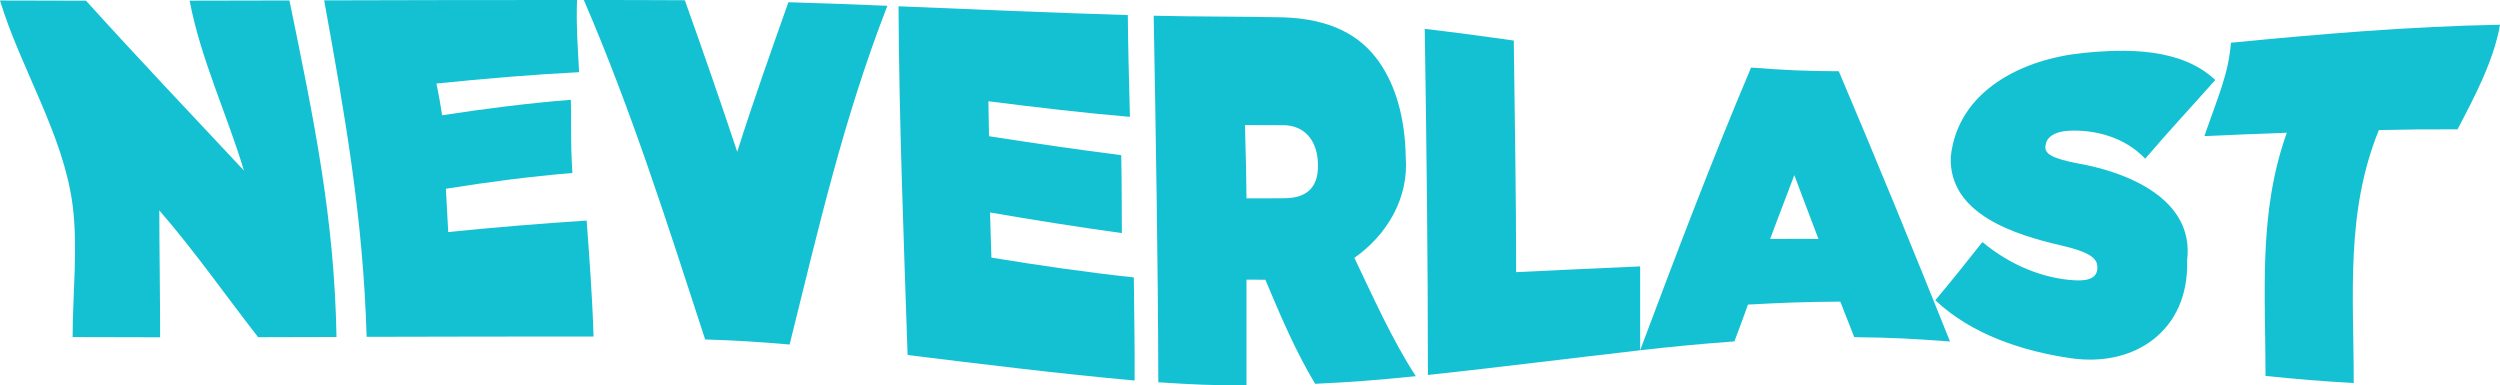
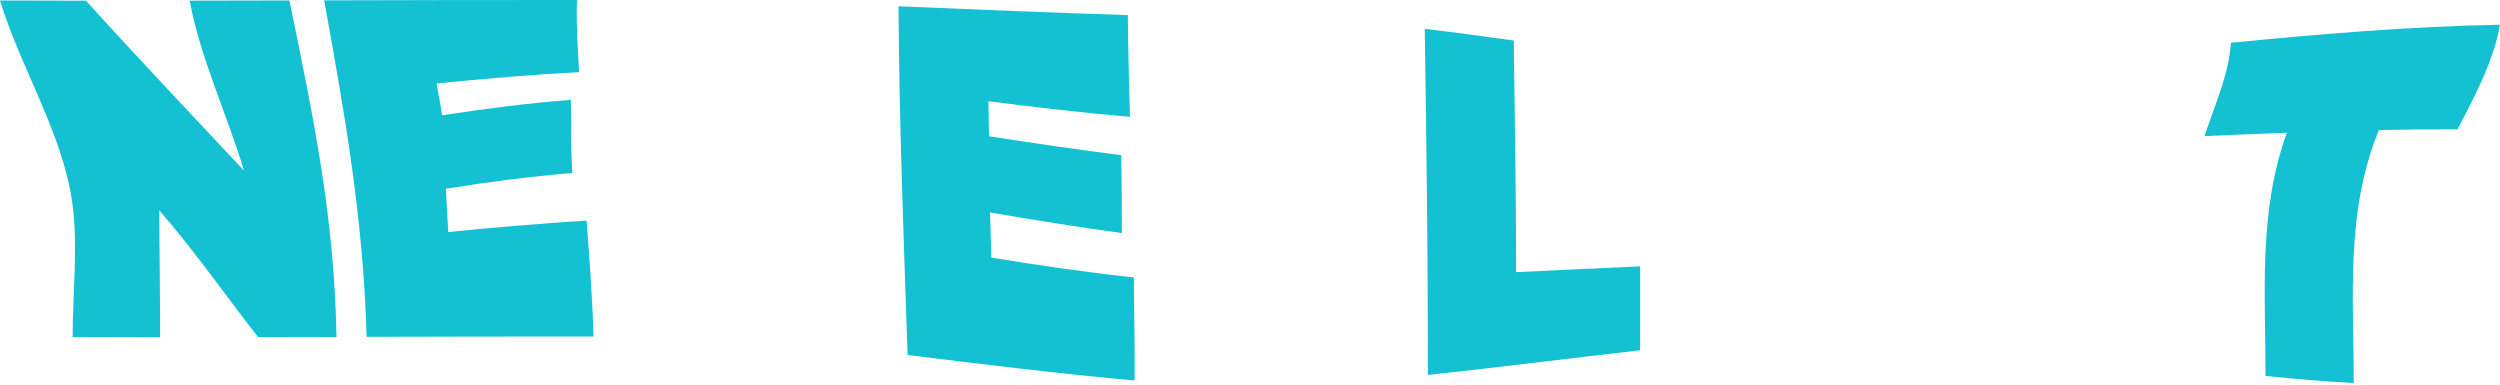
<svg xmlns="http://www.w3.org/2000/svg" id="Layer_1" data-name="Layer 1" viewBox="0 0 617.23 95.16">
  <path d="m0,.12c8.19.03,12.46.04,21.23.05,12.81,14.16,25.95,28.01,39,41.94C56.01,28.11,49.55,14.57,46.82.16c9.74-.01,14.71-.03,24.64-.05,5.92,28.93,11.09,53.27,11.62,83.09-7.74.02-11.61.03-19.35.05-8.13-10.44-15.71-21.3-24.4-31.31.02,10.44.21,20.88.2,31.33-8.64,0-12.96-.01-21.6-.05,0-10.51,1.35-22.15,0-32.58C15.66,33.18,5.09,16.9,0,.12Z" style="fill: #13c1d3;" />
  <path d="m80.03.09C100.84.04,121.65-.02,142.46,0c-.21,6.88.15,10.6.51,17.82-11.77.6-23.51,1.61-35.22,2.8.64,3.21.96,4.81,1.41,7.84,10.52-1.62,21.16-2.97,31.77-3.82.21,6.31-.17,8.27.38,18.07-10.42.86-20.89,2.23-31.22,3.89.19,4.01.32,6.24.57,10.69,11.41-1.15,22.74-2.1,34.18-2.83.7,9.52,1.42,19.07,1.7,28.62-18.67,0-37.35.03-56.02.08-.86-29.34-5.3-54.46-10.49-83.09Z" style="fill: #13c1d3;" />
-   <path d="m144.14,0c10.35.01,15.14,0,24.94.06,4.44,12.44,8.78,24.9,12.94,37.43,3.91-12.4,8.3-24.68,12.63-36.94,9.75.29,14.64.48,24.44.88-10.84,27.85-16.94,54.71-24.14,83.63-8.34-.7-12.51-.98-20.85-1.25C164.76,55.22,156.05,27.63,144.14,0Z" style="fill: #13c1d3;" />
  <path d="m221.84,1.55c18.87.8,37.73,1.59,56.61,2.17.06,7.93.25,14.26.52,25.13-11.67-1-23.31-2.37-34.94-3.85.07,3.54.1,5.31.15,8.63,10.88,1.71,21.72,3.29,32.64,4.68.18,8.74.08,10.43.16,19.24-10.9-1.51-21.71-3.22-32.55-5.09.11,4.13.18,6.47.34,11.15,11.68,1.89,23.39,3.63,35.16,4.88.13,11.19.24,17.86.2,25.46-18.74-1.7-37.38-4-56.05-6.3-.95-28.72-2.09-57.35-2.24-86.09Z" style="fill: #13c1d3;" />
-   <path d="m284.85,3.88c10.66.26,21.32.17,31.98.4,11.57.4,19,4.3,23.72,11.1,4.05,5.83,6.31,13.68,6.51,23.15,0,.11,0,.16,0,.26.8,10.08-4.6,19.21-12.68,24.87,4.73,9.84,9.22,20.03,15.17,29.22-9.94.98-14.91,1.4-24.85,1.88-4.85-8.06-8.67-17.05-12.29-25.7h-.19c-1.79,0-2.68,0-4.47-.01,0,11.3,0,18.14,0,26.12-8.71-.03-13.06-.22-21.77-.79-.08-30.18-.61-60.32-1.14-90.49Zm32.3,45.06c5.21-.01,8.37-2.48,8.24-8.19,0-.11,0-.16,0-.27-.13-6.01-3.49-9.53-8.52-9.57-3.8-.04-5.69,0-9.5-.03.22,8.19.34,12.4.38,18.08,3.77.04,5.64,0,9.4-.02Z" style="fill: #13c1d3;" />
  <path d="m351.75,7.13c8.79,1.04,13.19,1.65,21.99,2.88.24,19.06.58,38.11.58,57.18,10.21-.49,20.41-.98,30.62-1.42v20.71c-17.47,2.01-34.92,4.2-52.4,6.1,0-28.5-.34-56.96-.78-85.45Z" style="fill: #13c1d3;" />
-   <path d="m432.32,16.68c8.68.65,13.02.87,21.66.91,9.41,22.14,18.52,44.39,27.46,66.72-9.46-.7-14.18-.96-23.64-1.07-1.38-3.5-2.07-5.28-3.44-8.77-9.12.07-13.68.24-22.8.73-1.34,3.7-2.01,5.57-3.35,9.09-9.31.69-13.96,1.16-23.27,2.18,8.79-23.4,17.64-46.77,27.39-69.79Zm16.63,42.3c-2.38-6.36-3.57-9.36-5.95-15.74-2.38,6.38-3.58,9.29-5.96,15.76,4.77-.03,7.15-.03,11.91-.01Z" style="fill: #13c1d3;" />
-   <path d="m477.81,74.13c4.65-5.54,6.98-8.53,11.63-14.37,7.07,5.87,15.17,9.01,22.8,9.45,3.91.23,5.58-.93,5.58-3.07v-.23c0-2.25-2.15-3.75-9.03-5.34-11.04-2.56-27.67-7.58-27.16-21.78,0-.08,0-.12.01-.2,1.83-16.41,17.93-24.04,32.66-25.51,10.59-1.06,24.18-1.32,32.63,6.67-6.92,7.77-11,12.09-17.3,19.43-4.98-5.29-12.34-7.23-18.87-6.9-3.52.18-5.36,1.55-5.69,3.37-.02.09-.02.13-.04.21-.37,2.03,1.31,3.21,8.17,4.53,11.78,2.06,28.65,8.66,26.78,23.85v.24c.45,17.07-12.88,26.28-28.76,23.95-11.74-1.72-24.37-5.78-33.42-14.31Z" style="fill: #13c1d3;" />
  <path d="m564.6,32.77c-8.09.3-12.17.47-20.35.83,3.34-9.73,5.94-15.25,6.55-23.05,22.14-2.17,44.18-4.02,66.43-4.45-1.5,8.84-6.4,18.04-10.49,25.83-7.63-.03-11.53.02-19.42.18-8.27,20.38-6.2,40.76-6.2,62.45-8.71-.5-13.07-.88-21.78-1.74,0-20.65-1.79-40.4,5.26-60.06Z" style="fill: #13c1d3;" />
</svg>